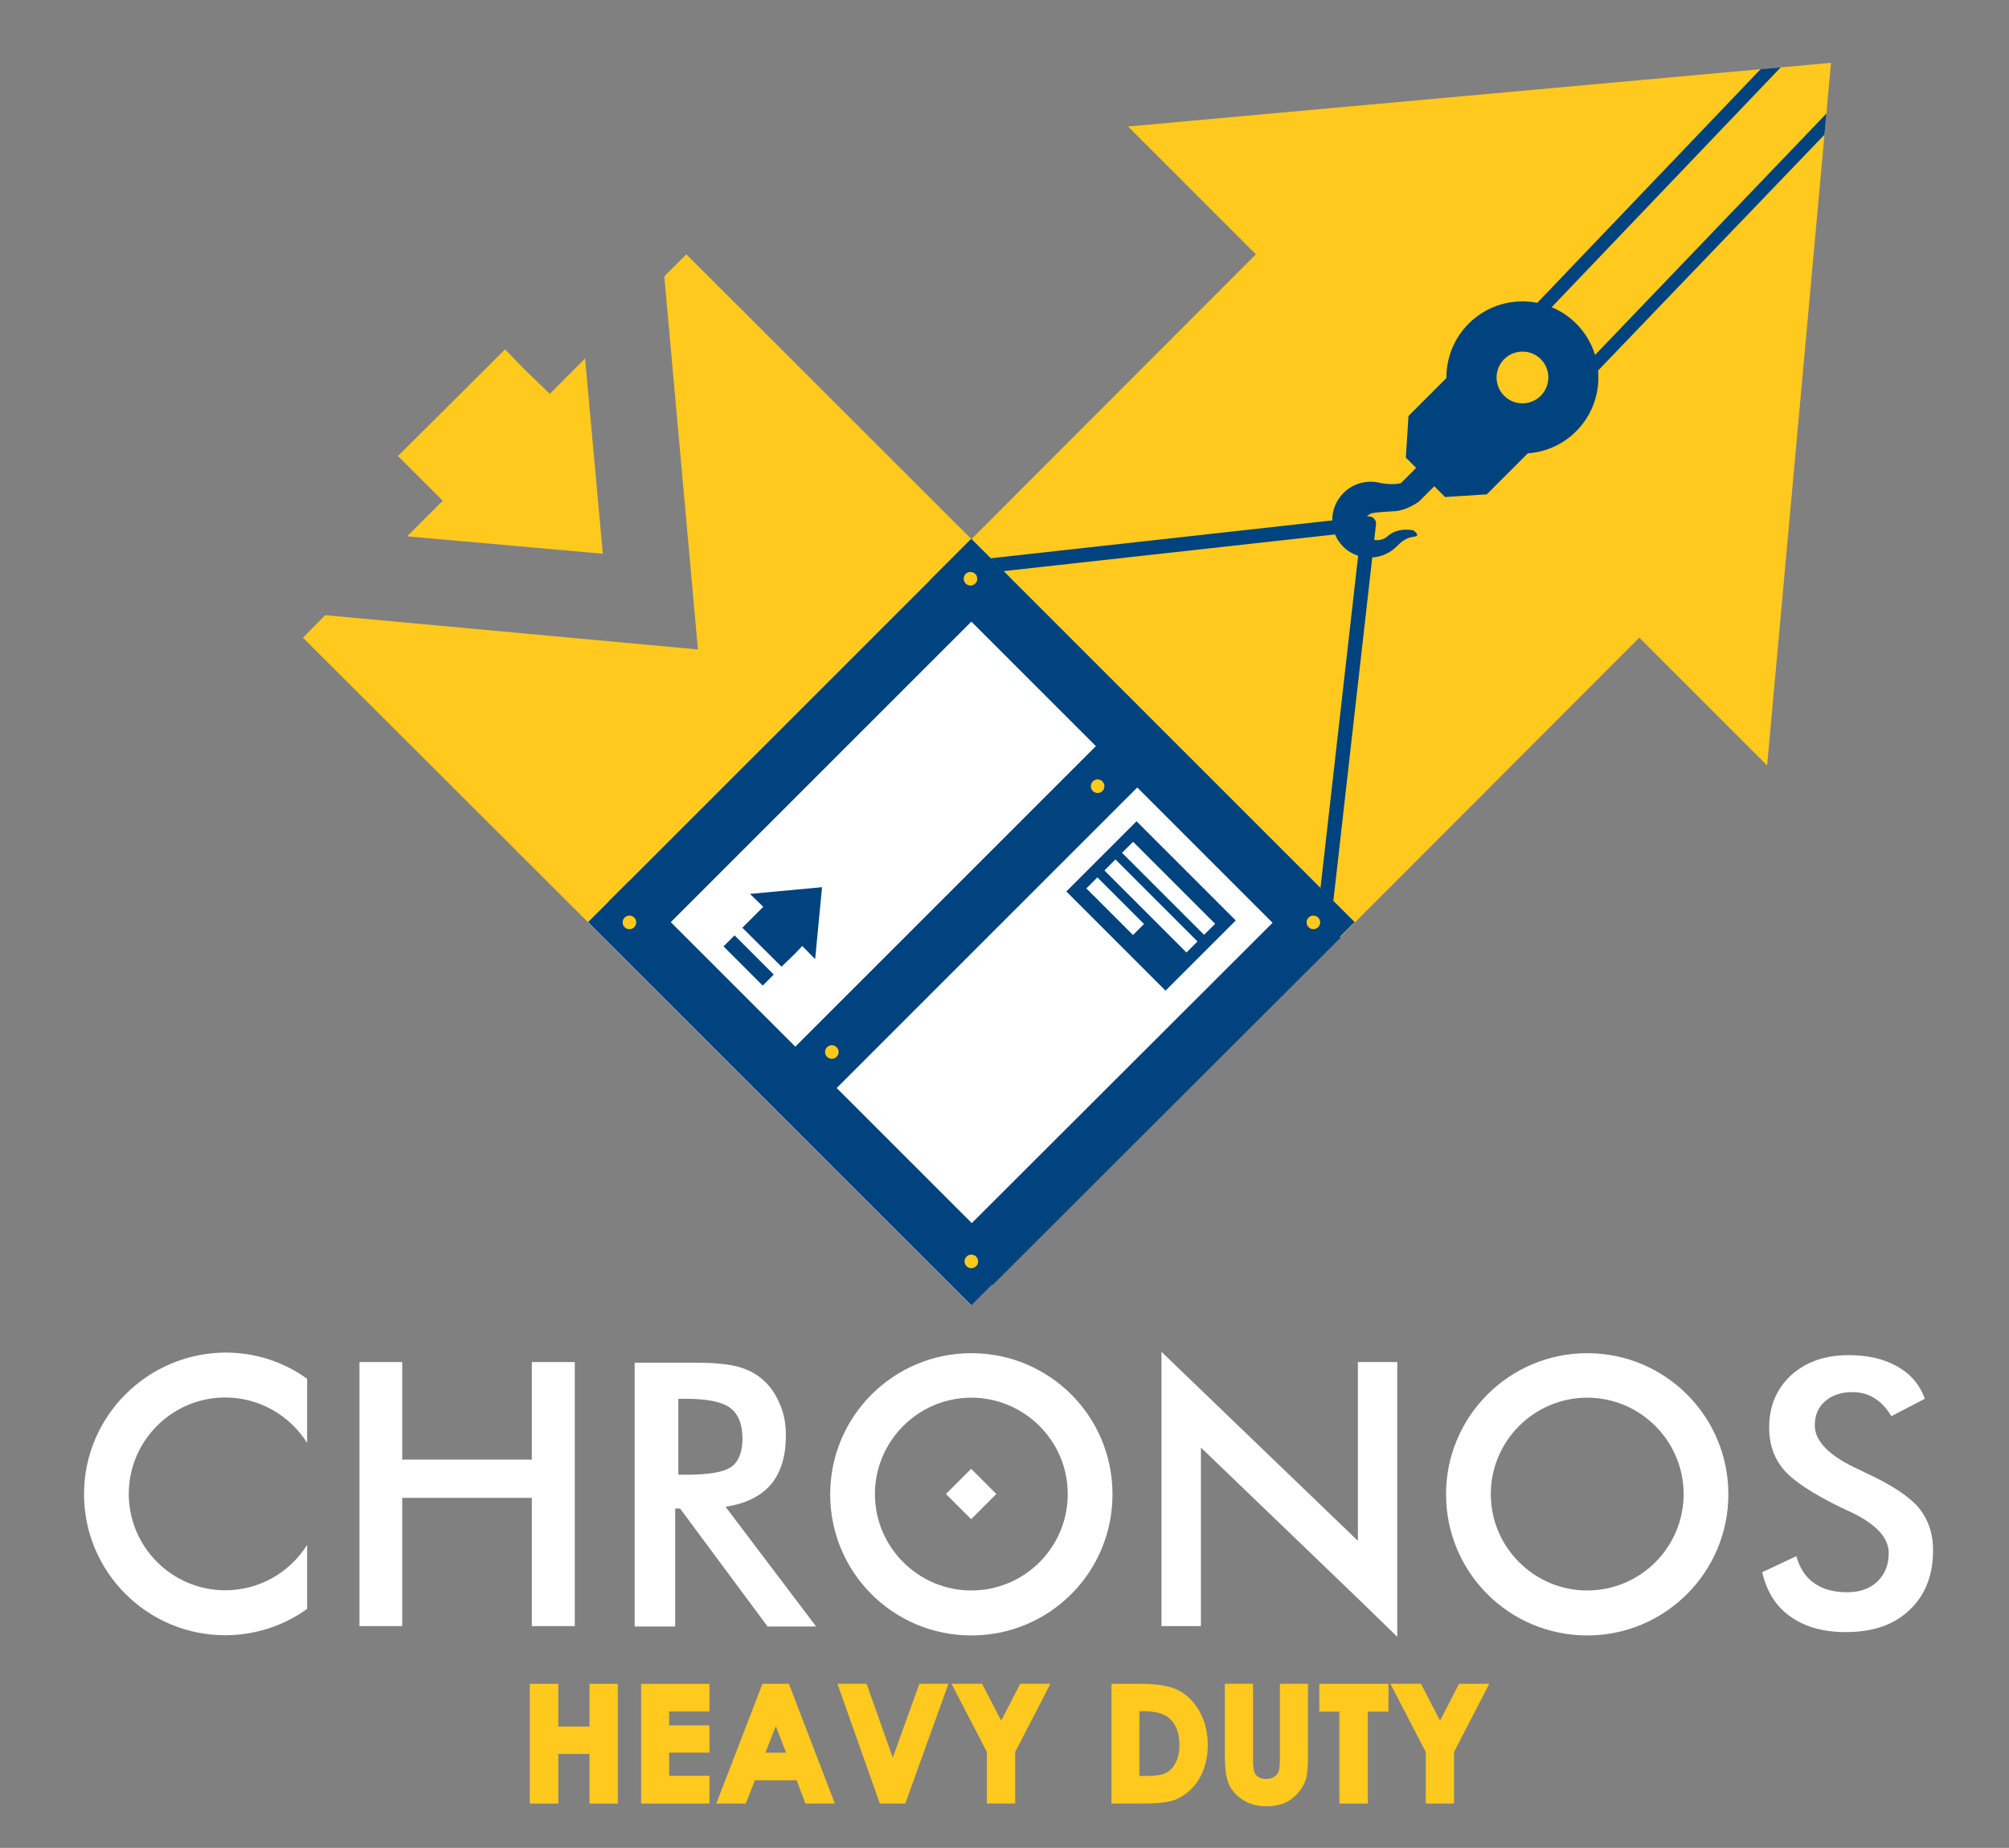
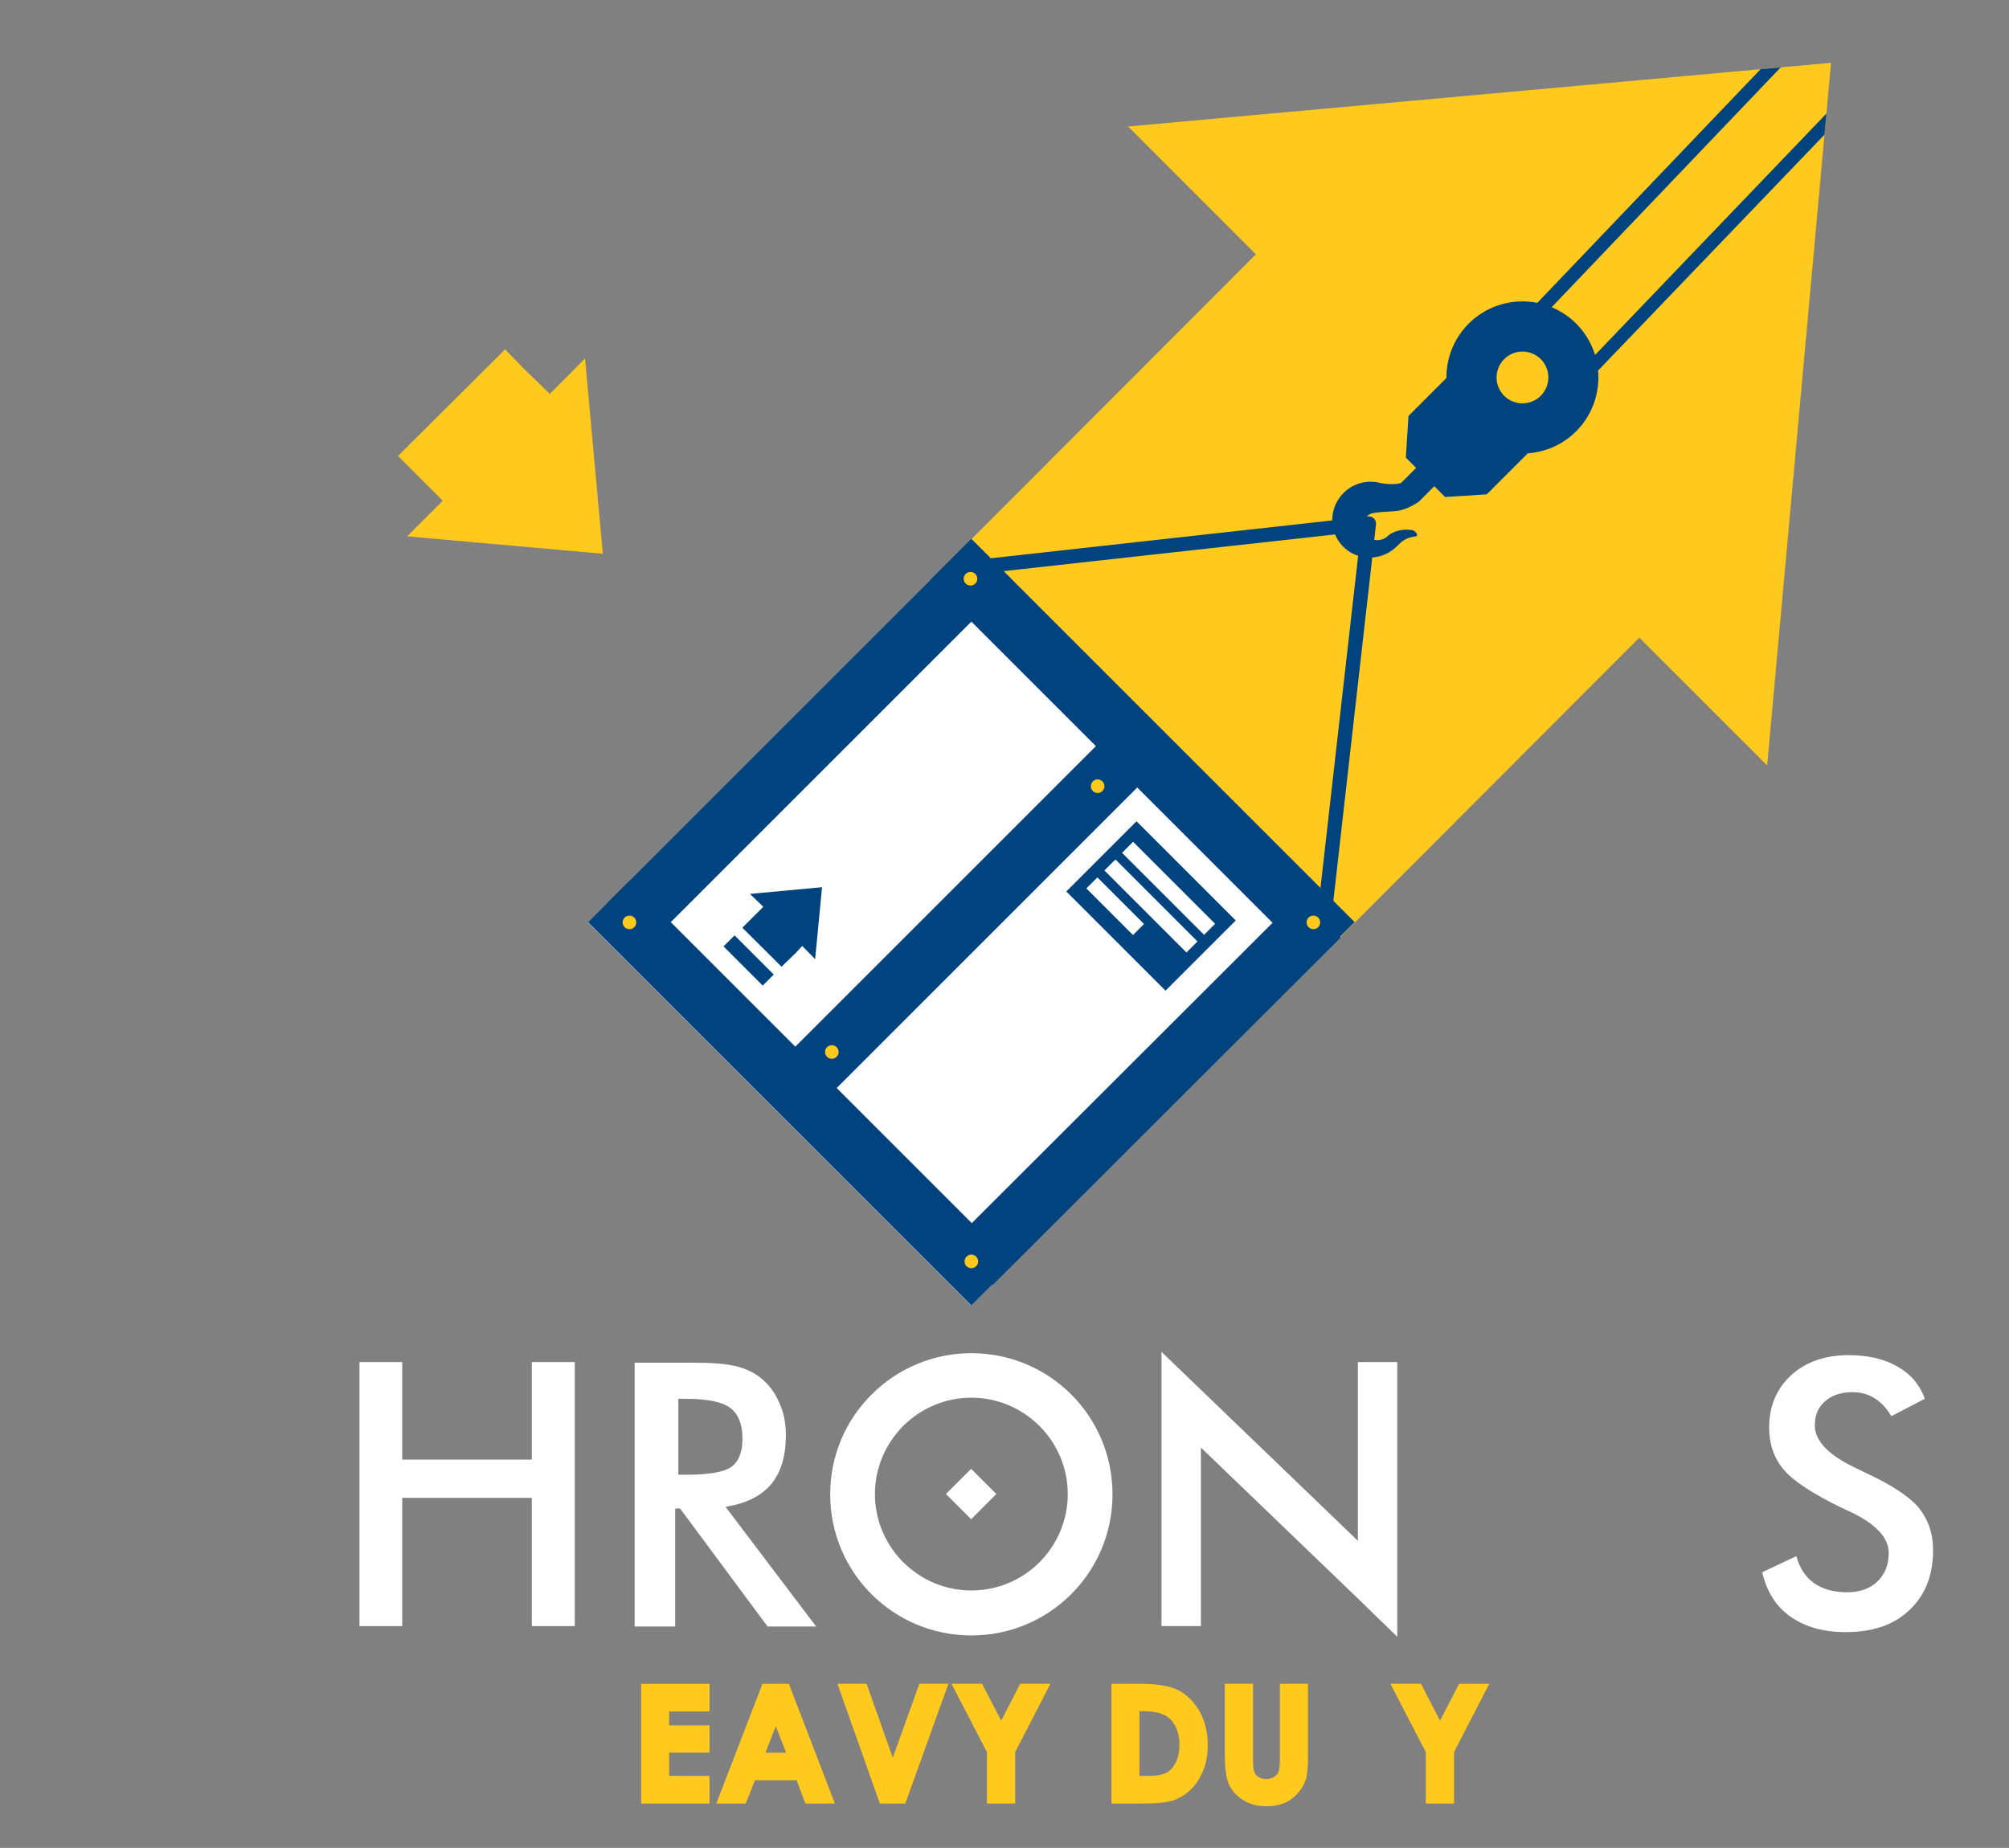
<svg xmlns="http://www.w3.org/2000/svg" version="1.1" id="Capa_1" x="0px" y="0px" viewBox="0 0 612 563" style="enable-background:new 0 0 612 563;" xml:space="preserve">
  <rect x="0" y="0" width="612" height="563" fill="#808080" stroke="none" />
  <style type="text/css">
	.st0{fill:#FFC91D;}
	.st1{fill:#00437F;}
	.st2{fill:#FFFFFF;}
	.st3{fill:#005E7F;}
</style>
  <polygon class="st0" points="343.65,38.54 382.58,77.48 252.96,207.3 369.76,324.1 499.38,194.28 538.32,233.21 557.78,19.14 " />
  <path class="st1" d="M555.79,41.03l0.58-6.42l-70.46,73.53c-1.08-3.48-2.99-6.77-5.74-9.53c-2.21-2.21-4.77-3.88-7.49-5.01  l69.77-73.07l-6.12,0.55l-68.02,71.19c-7.33-1.45-15.23,0.66-20.91,6.34c-4.57,4.57-6.82,10.58-6.78,16.57l-4.44,4.44l-7.11,7.11  l-0.81,12.69l3.14,3.14l-4.63,4.63c-2.02,0.52-4.35,0.3-6.13,0c-0.61-0.17-1.22-0.28-1.85-0.35c-0.01,0-0.02-0.01-0.03-0.01l0,0  c-3.37-0.36-6.89,0.76-9.49,3.37c-2.31,2.31-3.45,5.35-3.43,8.36L296.7,170.66c-1.19,0.13-2.05,1.2-1.92,2.39  c0.06,0.51,0.28,0.96,0.62,1.29c0.45,0.45,1.09,0.7,1.77,0.62l109.52-12.13c0.56,1.36,1.38,2.63,2.48,3.72  c1.32,1.32,2.89,2.24,4.56,2.78l-12.44,109.75c-0.08,0.68,0.17,1.33,0.62,1.78c0.33,0.33,0.78,0.56,1.29,0.62  c1.19,0.13,2.26-0.72,2.4-1.91l12.43-109.72c2.72-0.18,5.39-1.31,7.48-3.4c0.02-0.02,0.04-0.05,0.07-0.07  c0.02-0.02,0.04-0.04,0.06-0.05c0.93-0.93,2.42-2.51,5.08-2.8c1.82-0.2,0.78-1.26-0.16-1.93c-3.96-0.78-6.76,0.68-7.87,1.78  c-0.93,0.93-2.56,1.38-4.06,1.13l0.54-4.77c0-0.01,0-0.01,0-0.02c0.01-0.08,0-0.15,0-0.23c0-0.07,0-0.14,0-0.21  c0-0.01,0-0.01,0-0.02c-0.01-0.06-0.03-0.12-0.04-0.18c-0.01-0.07-0.02-0.15-0.05-0.22c-0.02-0.07-0.06-0.14-0.09-0.21  c-0.03-0.06-0.05-0.12-0.08-0.17c-0.04-0.06-0.08-0.12-0.12-0.18c-0.04-0.06-0.07-0.11-0.12-0.17c-0.04-0.05-0.08-0.09-0.13-0.13  c-0.06-0.06-0.11-0.12-0.17-0.17c-0.04-0.03-0.08-0.05-0.12-0.08c-0.08-0.05-0.15-0.11-0.23-0.15c-0.04-0.02-0.08-0.03-0.12-0.05  c-0.09-0.04-0.17-0.08-0.26-0.11c-0.06-0.02-0.11-0.02-0.17-0.04c-0.07-0.02-0.14-0.04-0.22-0.05c-0.01,0-0.02,0-0.03,0  c-0.06-0.01-0.13,0-0.2,0c-0.08,0-0.16-0.01-0.24,0c-0.01,0-0.01,0-0.02,0l-0.33,0.04c0.06-0.06,0.1-0.13,0.16-0.19  c1.05-1.05,1.64-1.01,8.54-1.48c3.42-0.23,7.09-2.87,7.09-2.87l0.08-0.08l4.63-4.63l3.29,3.29l12.69-0.81l8.07-8.07l4.43-4.43  c5.36-0.38,10.62-2.61,14.72-6.71c5.06-5.06,7.29-11.89,6.68-18.5L555.79,41.03z M469.36,120.58c-3.08,3.08-8.07,3.08-11.15,0.01  c-3.08-3.08-3.08-8.08,0-11.16c3.08-3.08,8.07-3.08,11.16,0C472.45,112.51,472.44,117.5,469.36,120.58z" />
  <g>
    <g>
      <polygon class="st2" points="162.01,444.7 122.53,444.7 122.53,414.99 109.51,414.99 109.51,495.43 122.53,495.43 122.53,456.36     162.01,456.36 162.01,495.43 175.1,495.43 175.1,414.99 162.01,414.99   " />
      <path class="st2" d="M234.79,452.36c3.12-3.73,4.61-8.68,4.61-15.13c0-3.73-0.68-7.05-2.1-10.04c-1.36-3.12-3.26-5.56-5.77-7.53    c-2.1-1.63-4.61-2.78-7.53-3.46c-2.98-0.68-7.05-1.02-12.48-1.02h-18.18v80.38h12.34v-35.95h1.49l26.66,35.95h14.79l-27.61-36.49    C227.19,458.13,231.67,455.89,234.79,452.36z M206.64,449.31v-23.13h2.31c6.58,0,11.12,0.95,13.5,2.78    c2.44,1.83,3.73,4.95,3.73,9.36c0,4.07-1.15,6.92-3.32,8.55c-2.31,1.63-6.78,2.44-13.77,2.44L206.64,449.31L206.64,449.31z" />
      <path class="st2" d="M584.51,459.35c-2.98-3.46-8.41-7.05-16.41-10.72c-0.34-0.2-0.95-0.47-1.63-0.81    c-9.16-4.14-13.63-8.68-13.63-13.5c0-3.12,1.02-5.56,3.12-7.39c2.1-1.83,4.88-2.78,8.34-2.78c2.51,0,4.75,0.61,6.58,1.76    c1.97,1.15,3.73,2.98,5.29,5.56l10.17-5.29c-1.49-4.27-4.27-7.53-8.34-9.84c-4.07-2.31-8.89-3.46-14.92-3.46    c-7.19,0-13.02,2.1-17.43,6.1c-4.41,4.07-6.71,9.36-6.71,15.94c0,5.09,1.49,9.36,4.41,12.82c2.92,3.46,8.89,7.39,17.7,11.67    c0.61,0.2,1.36,0.68,2.51,1.15c7.87,3.73,11.8,7.87,11.8,12.62c0,3.59-1.15,6.44-3.46,8.68c-2.31,2.17-5.29,3.26-9.22,3.26    c-4.07,0-7.53-0.95-10.04-2.78c-2.65-1.83-4.41-4.61-5.43-8.21l-10.38,4.88c1.36,5.9,4.14,10.38,8.55,13.5    c4.41,3.12,9.9,4.75,16.89,4.75c8.21,0,14.65-2.17,19.4-6.71c4.75-4.48,7.19-10.51,7.19-18.11    C588.92,467.22,587.36,462.94,584.51,459.35z" />
      <path class="st2" d="M295.9,412.28c-23.67,0-43,19.2-43,43c0,23.81,19.2,43,43,43s43-19.2,43-43    C338.9,431.4,319.64,412.28,295.9,412.28z M295.9,484.58c-16.14,0-29.37-13.16-29.37-29.37c0-16.14,13.16-29.37,29.37-29.37    c16.14,0,29.37,13.16,29.37,29.37C325.27,471.42,312.11,484.58,295.9,484.58z" />
-       <path class="st2" d="M483.51,412.28c-23.67,0-43,19.2-43,43c0,23.81,19.26,43,43,43c23.67,0,43-19.2,43-43    C526.51,431.4,507.18,412.28,483.51,412.28z M483.51,484.58c-16.14,0-29.37-13.16-29.37-29.37c0-16.14,13.16-29.37,29.37-29.37    c16.14,0,29.37,13.16,29.37,29.37C512.88,471.42,499.72,484.58,483.51,484.58z" />
-       <path class="st2" d="M25.6,455.21c0,23.67,19.2,43,43,43c9.36,0,17.91-2.98,24.96-8v-19.53c-5.22,8.34-14.45,13.84-24.96,13.84    c-16.14,0-29.37-13.16-29.37-29.37c0-16.14,13.16-29.37,29.37-29.37c10.51,0,19.74,5.56,24.96,13.84v-19.53    c-7.05-5.09-15.6-8-24.96-8C44.87,412.28,25.6,431.54,25.6,455.21z" />
      <polygon class="st2" points="413.65,469.45 353.82,411.87 353.82,495.43 365.83,495.43 365.83,441.03 413.65,487.02     413.65,487.02 425.65,498.69 425.65,414.99 413.65,414.99   " />
    </g>
    <rect x="290.5" y="449.77" transform="matrix(0.707 -0.707 0.707 0.707 -235.199 342.579)" class="st2" width="10.85" height="10.85" />
  </g>
  <rect x="213.32" y="198.43" transform="matrix(0.707 -0.707 0.707 0.707 -112.039 291.539)" class="st3" width="165.16" height="165.16" />
  <g>
-     <polygon class="st0" points="209.08,77.48 202.36,84.19 212.61,197.87 99.06,187.43 92.28,194.28 179.17,281.03 295.9,164.23  " />
    <polygon class="st0" points="134.88,152.56 124.02,163.41 183.64,168.71 178.22,109.22 167.5,120 159.5,112.27 153.87,106.44    121.24,138.93 129.11,146.8  " />
  </g>
  <g>
-     <path class="st0" d="M180.58,513.02h-1v1v12.01h-9.51v-12.01v-1h-1h-6.66h-1v1v34.48v1h1h6.66h1v-1v-14.12h9.51v14.12v1h1h6.63h1   v-1v-34.48v-1h-1H180.58z M180.58,514.02L180.58,514.02l0,13.01h0V514.02z M162.42,548.5v-34.48h0L162.42,548.5L162.42,548.5z    M180.58,548.5v-15.12h0L180.58,548.5L180.58,548.5z" />
    <path class="st0" d="M196.31,513.02h-1v1v34.48v1h1h18.82h1v-1v-6.45v-1h-1h-11.3v-7.07h11.3h1v-1v-6.3v-1h-1h-11.3v-4.23h11.3h1   v-1v-6.42v-1h-1H196.31z M196.31,548.5v-34.48h0L196.31,548.5L196.31,548.5z" />
    <path class="st0" d="M240.56,513.66l-0.25-0.64h-0.69h-6.66h-0.69l-0.25,0.64l-13.29,34.48l-0.52,1.36h1.46h6.82h0.68l0.25-0.63   l2.55-6.47h12.7l2.45,6.46l0.24,0.64h0.69h6.82h1.46l-0.52-1.36L240.56,513.66z M233.17,534l3.16-8.08l3.14,8.08H233.17z    M240.93,535l-4.6-11.84l0,0L240.93,535L240.93,535z M219.67,548.5l13.29-34.48h0L219.67,548.5L219.67,548.5z M246.06,548.5   l-2.7-7.1h0L246.06,548.5L246.06,548.5z" />
    <path class="st0" d="M280.76,513.02h-0.7l-0.24,0.66l-7.85,21.85l-7.74-21.85l-0.24-0.67h-0.71h-6.75h-1.42l0.47,1.33l12.21,34.48   l0.24,0.67h0.71h6.33h0.7l0.24-0.66l12.42-34.48l0.48-1.34h-1.42H280.76z M280.76,514.02L280.76,514.02l-8.8,24.49v0L280.76,514.02   z M268.75,548.5l-12.21-34.48h0L268.75,548.5L268.75,548.5z" />
    <path class="st0" d="M311.39,513.02h-0.61l-0.28,0.54l-5.51,10.68l-5.54-10.69l-0.28-0.54h-0.61h-7.05h-1.65l0.76,1.46l10.02,19.33   v14.69v1h1h6.61h1v-1v-14.69l9.98-19.33l0.75-1.46h-1.64H311.39z M311.39,514.02L311.39,514.02l-6.4,12.4l0,0L311.39,514.02z    M301.65,548.5v-14.93l-10.14-19.55h0l10.14,19.55L301.65,548.5L301.65,548.5z" />
    <path class="st0" d="M358.98,514.99c-2.6-1.33-6.4-1.97-11.62-1.97h-7.77h-1v1v34.48v1h1h7.89c4.61,0,7.78-0.29,9.71-0.89   c1.95-0.61,3.78-1.71,5.44-3.28c1.65-1.56,2.96-3.55,3.9-5.9c0.92-2.33,1.39-4.92,1.39-7.69c0-3.89-0.84-7.35-2.49-10.29   C363.75,518.49,361.58,516.32,358.98,514.99z M348.33,521.35c3.79,0,6.54,0.82,8.18,2.43c1.84,1.81,2.77,4.44,2.77,7.8   c0,2.2-0.39,4.07-1.17,5.54c-0.76,1.43-1.73,2.46-2.89,3.05c-1.2,0.61-3.25,0.92-6.07,0.92h-2.05v-19.75H348.33z M355.67,541.07   c1.35-0.69,2.46-1.85,3.32-3.47s1.29-3.63,1.29-6.01c0-3.66-1.02-6.5-3.07-8.52c-1.84-1.81-4.8-2.72-8.88-2.72h0   c4.08,0,7.04,0.91,8.88,2.72c2.05,2.02,3.07,4.86,3.07,8.52c0,2.38-0.43,4.38-1.29,6.01S357.03,540.38,355.67,541.07   c-1.35,0.69-3.53,1.03-6.53,1.03h0C352.15,542.1,354.32,541.75,355.67,541.07z M339.58,548.5v-34.48h0L339.58,548.5L339.58,548.5z" />
    <path class="st0" d="M390.89,513.02h-1v1v21.47c0,2.71-0.22,3.85-0.41,4.33c-0.24,0.62-0.68,1.13-1.34,1.55   c-0.68,0.43-1.48,0.64-2.45,0.64c-0.9,0-1.67-0.19-2.28-0.57c-0.6-0.37-1.01-0.84-1.27-1.45c-0.19-0.46-0.43-1.47-0.43-3.69v-22.29   v-1h-1h-6.59h-1v1v20.55c0,4.3,0.42,7.3,1.29,9.17c0.88,1.9,2.34,3.5,4.35,4.74c2,1.24,4.38,1.87,7.05,1.87   c2.03,0,3.85-0.33,5.4-0.98c1.57-0.66,2.98-1.68,4.17-3.04c1.19-1.36,2.02-2.79,2.45-4.27c0.42-1.45,0.63-3.9,0.63-7.5v-20.55v-1   h-1H390.89z M388.68,542.22c0.84-0.53,1.41-1.21,1.73-2.03c0.32-0.82,0.48-2.38,0.48-4.7v-21.47h0v21.47c0,2.31-0.16,3.88-0.48,4.7   C390.09,541.01,389.51,541.68,388.68,542.22c-0.84,0.53-1.83,0.8-2.99,0.8h0C386.85,543.01,387.84,542.75,388.68,542.22z    M379.3,547.64c-1.85-1.15-3.18-2.59-3.97-4.31s-1.2-4.64-1.2-8.75v-20.55h0v20.55c0,4.11,0.4,7.03,1.2,8.75   S377.45,546.49,379.3,547.64c1.85,1.15,4.03,1.72,6.53,1.72h0C383.33,549.36,381.16,548.79,379.3,547.64z" />
-     <path class="st0" d="M402.9,513.02h-1v1v6.47v1h1h5.12v27.01v1h1h6.66h1v-1v-27.01h5.28h1v-1v-6.47v-1h-1H402.9z M402.9,520.49   v-6.47h0L402.9,520.49L402.9,520.49z M409.01,548.5v-28.01h0L409.01,548.5L409.01,548.5z" />
    <path class="st0" d="M452.04,513.02h-6.96h-0.61l-0.28,0.54l-5.51,10.68l-5.54-10.69l-0.28-0.54h-0.61h-7.05h-1.65l0.76,1.46   l10.02,19.33v14.69v1h1h6.61h1v-1v-14.69l9.98-19.33l0.75-1.46H452.04z M445.08,514.02L445.08,514.02l-6.4,12.4l0,0L445.08,514.02z    M435.34,548.5v-14.93l-10.14-19.55h0l10.14,19.55L435.34,548.5L435.34,548.5z" />
  </g>
  <rect x="213.32" y="198.43" transform="matrix(0.707 -0.707 0.707 0.707 -112.039 291.539)" class="st2" width="165.16" height="165.16" />
  <path class="st1" d="M346.22,250.22l-21.39,21.39l30.22,30.22l21.39-21.39L346.22,250.22z M345.14,284.88l-14.2-14.2l3.36-3.36  l14.2,14.2L345.14,284.88z M361.43,290.2l-24.99-24.99l3.36-3.36l24.99,24.99L361.43,290.2z M341.81,259.83l3.36-3.36l24.99,24.99  l-3.36,3.36L341.81,259.83z" />
  <g>
    <rect x="225.74" y="284.19" transform="matrix(0.707 -0.707 0.707 0.707 -140.112 247.016)" class="st1" width="4.75" height="16.89" />
    <polygon class="st1" points="228.45,272.35 232.52,276.28 229.6,279.2 226.14,282.66 238.08,294.53 242.35,290.39 244.39,288.22    248.32,292.22 250.42,270.31  " />
  </g>
  <rect x="265.41" y="220.01" transform="matrix(0.707 0.707 -0.707 0.707 263.797 -179.014)" class="st1" width="165.16" height="17.83" />
  <rect x="168.84" y="216.86" transform="matrix(0.707 -0.707 0.707 0.707 -87.311 240.756)" class="st1" width="156.24" height="17.83" />
  <rect x="221.01" y="271.33" transform="matrix(0.707 -0.707 0.707 0.707 -112.171 289.675)" class="st1" width="145.15" height="17.83" />
  <rect x="274.03" y="323.41" transform="matrix(0.708 -0.707 0.707 0.708 -132.826 343.602)" class="st1" width="149.64" height="17.83" />
  <rect x="161.23" y="324.19" transform="matrix(0.707 0.707 -0.707 0.707 306.949 -74.837)" class="st1" width="165.16" height="17.83" />
  <circle class="st0" cx="295.64" cy="176.33" r="2.07" />
  <circle class="st0" cx="400.09" cy="281.03" r="2.07" />
  <circle class="st0" cx="334.37" cy="239.54" r="2.07" />
  <circle class="st0" cx="253.4" cy="320.52" r="2.07" />
  <circle class="st0" cx="295.9" cy="384.32" r="2.07" />
  <circle class="st0" cx="191.74" cy="281.03" r="2.07" />
</svg>